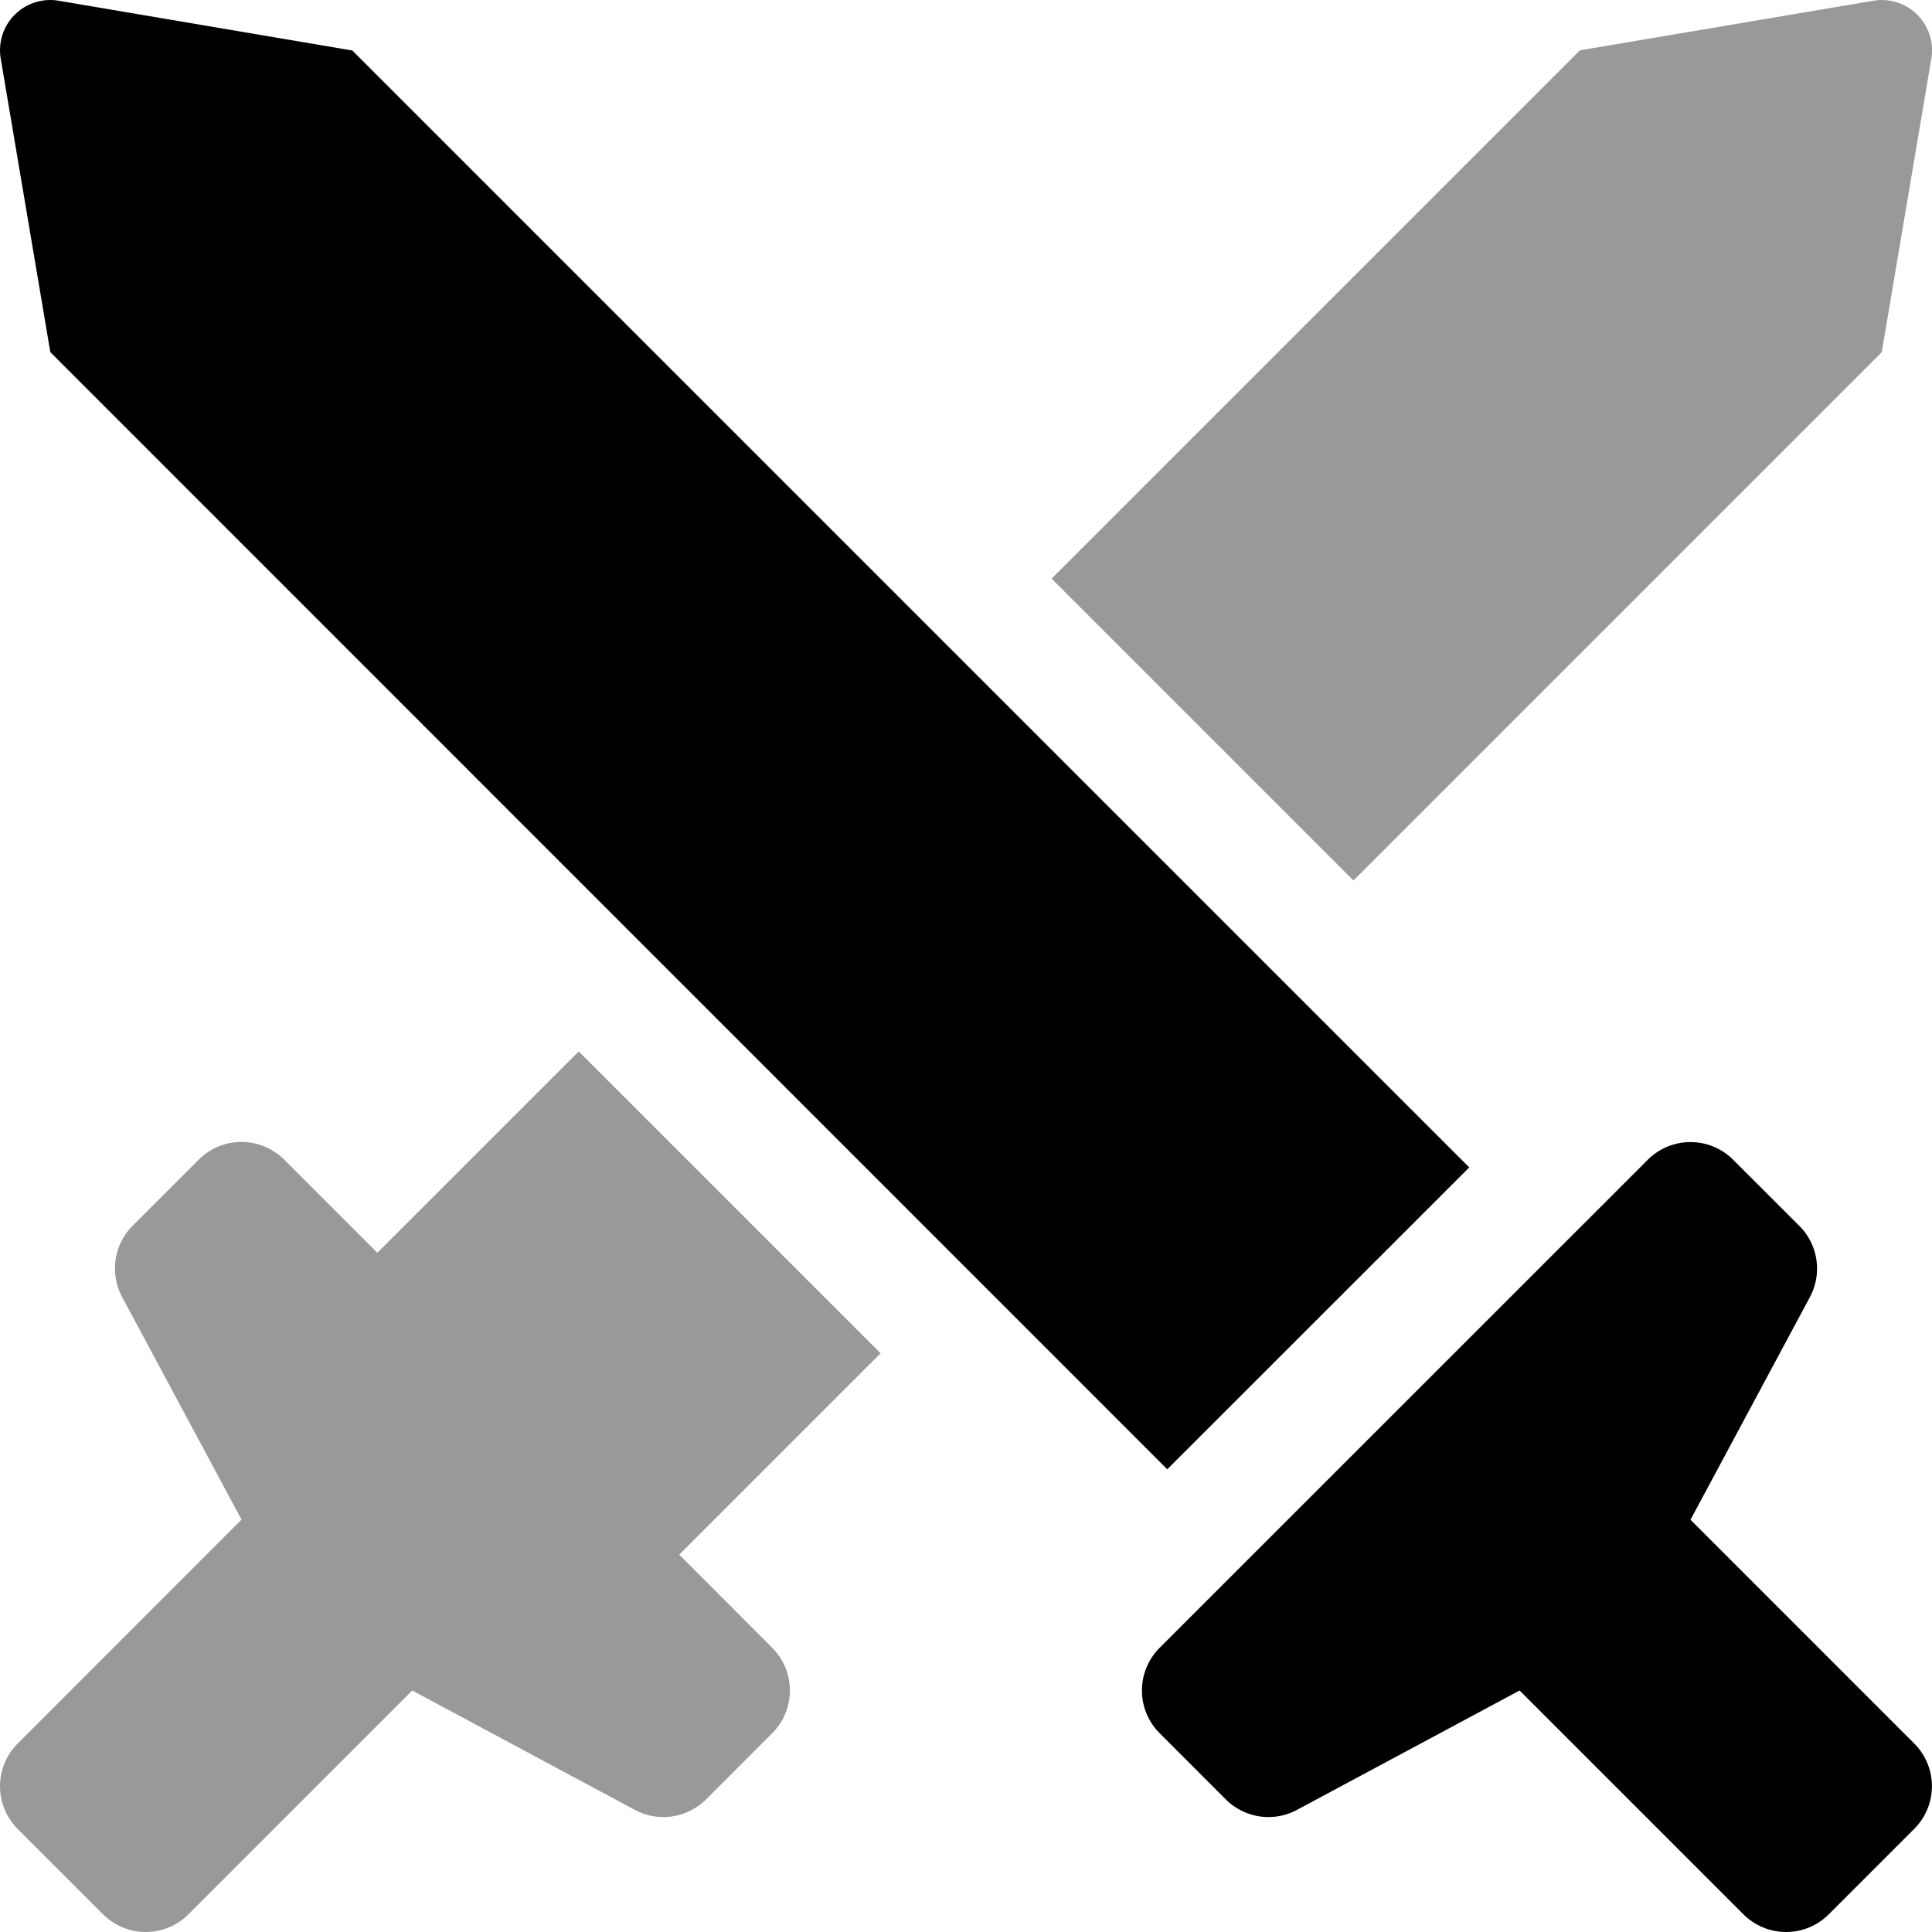
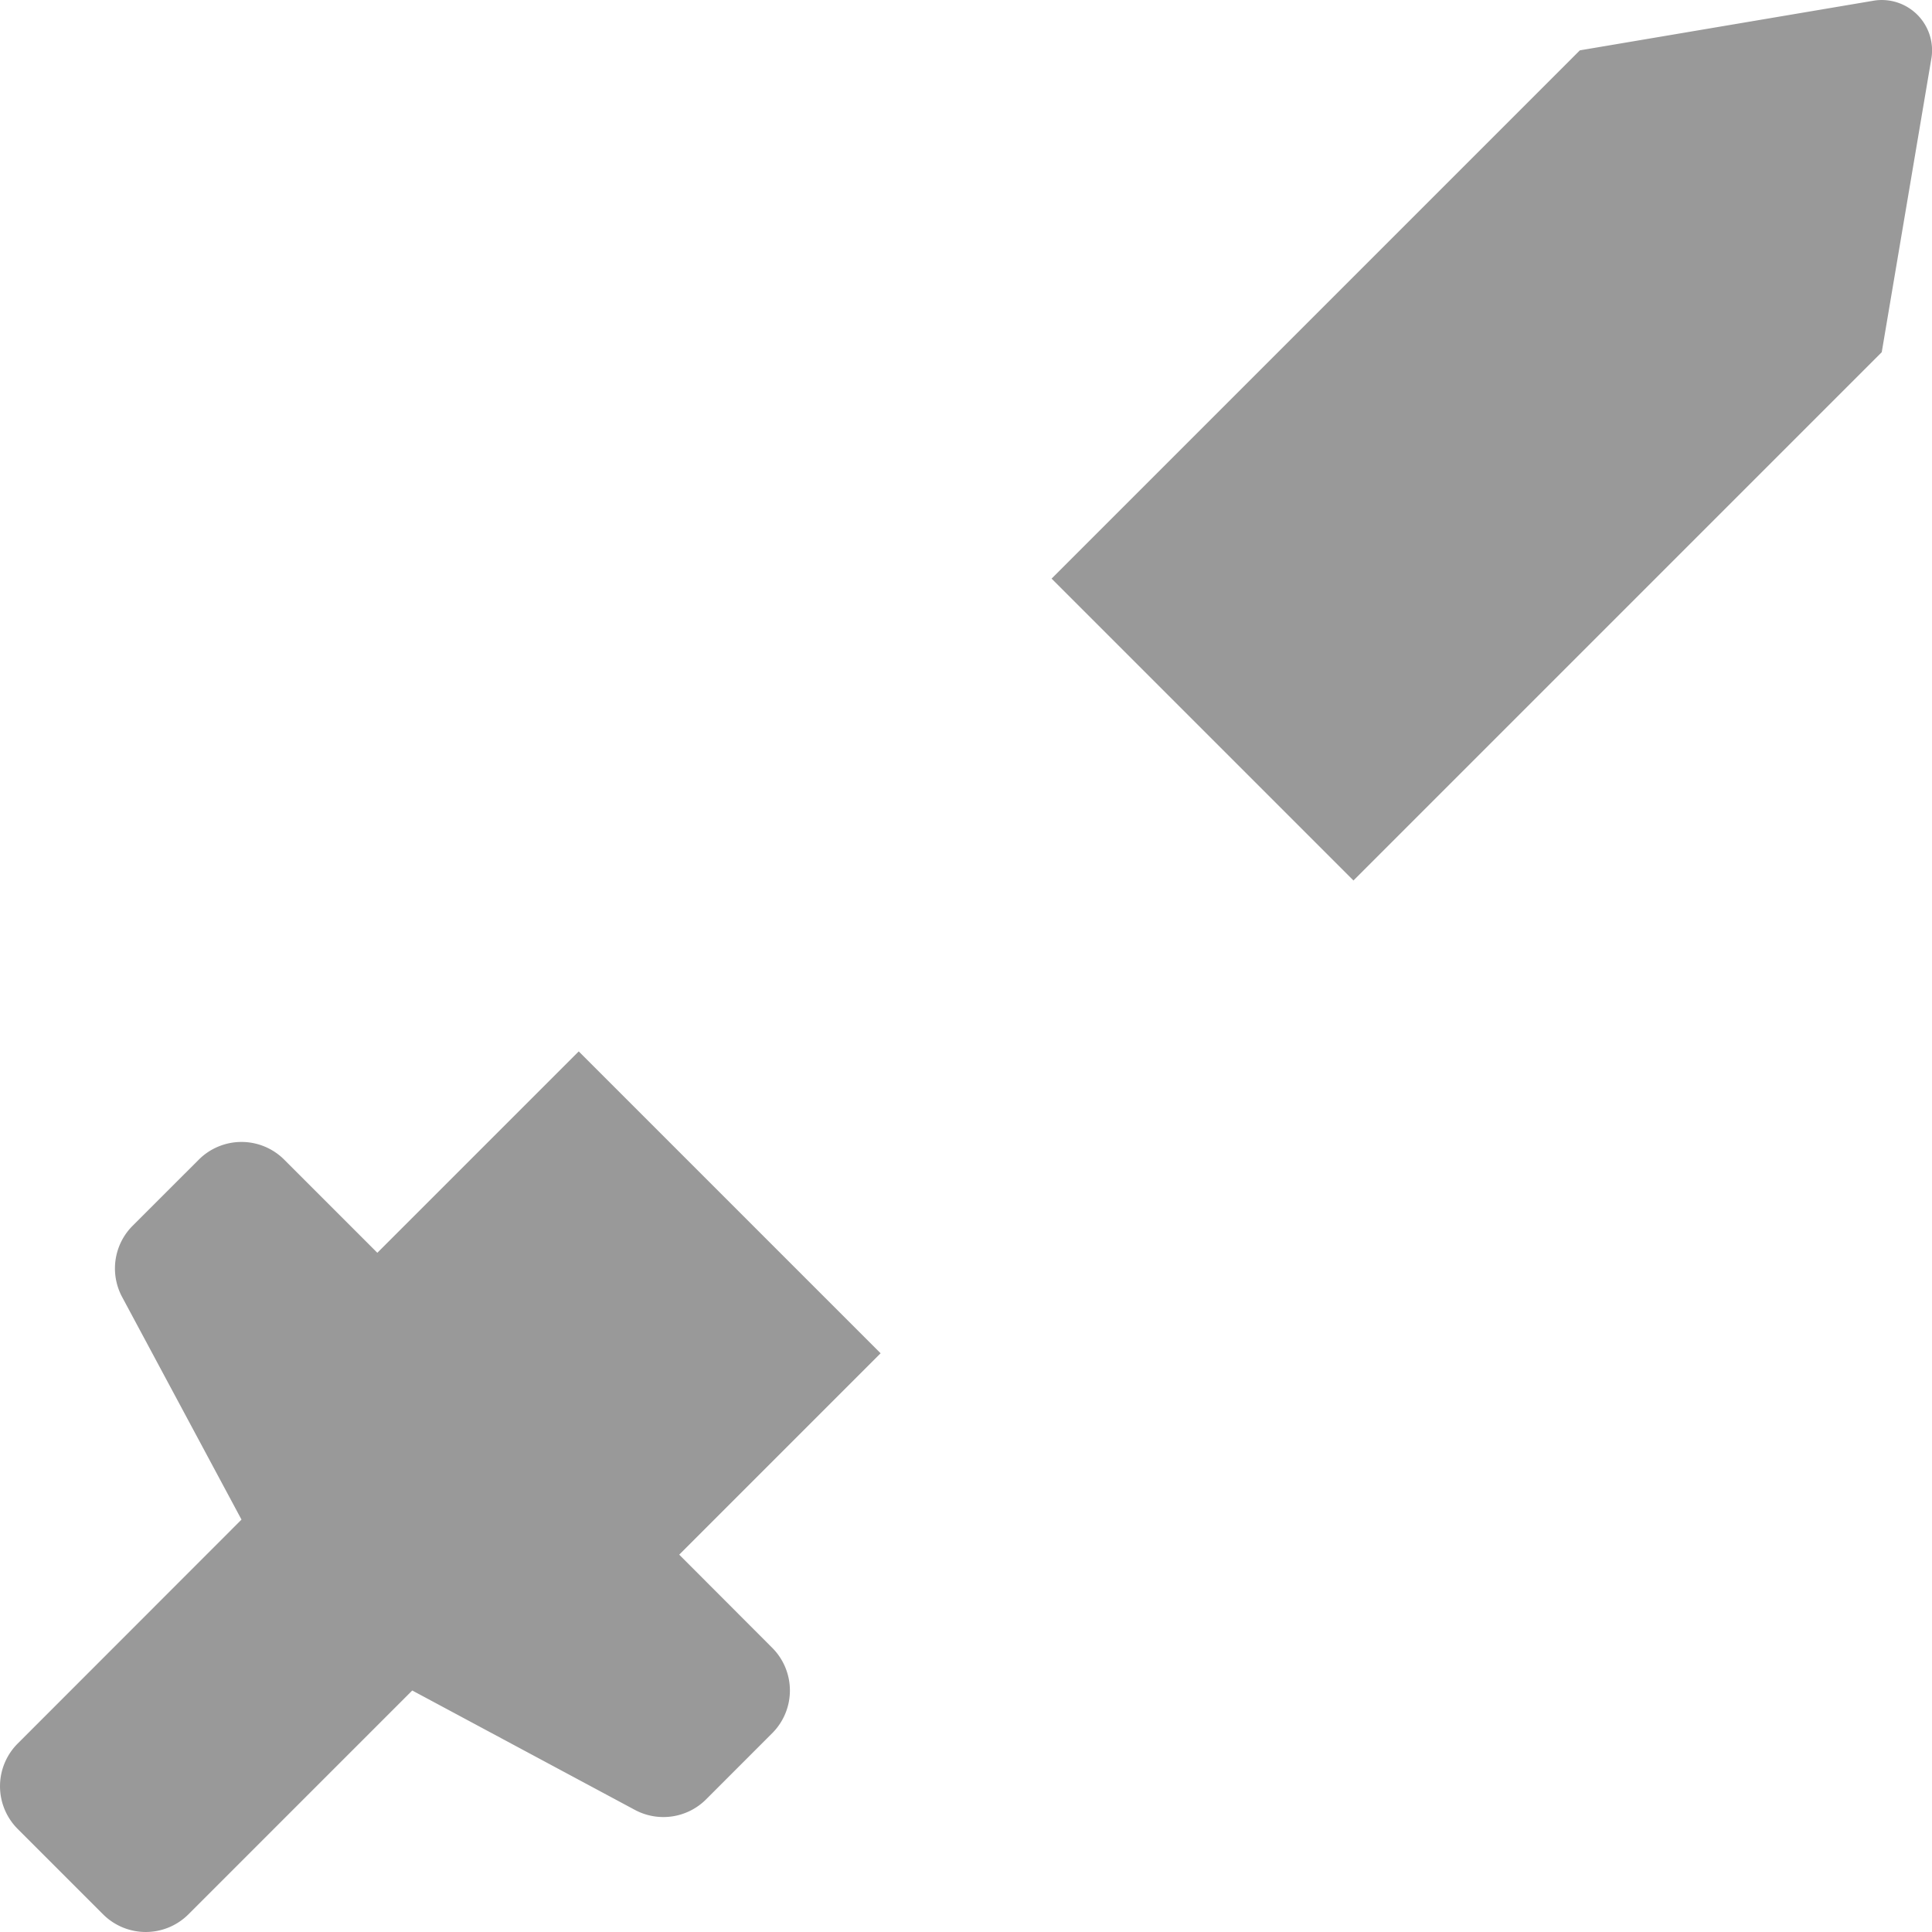
<svg xmlns="http://www.w3.org/2000/svg" viewBox="0 0 512 512">
  <defs>
    <style>.fa-secondary{opacity:.4}</style>
  </defs>
  <path d="M153.37 278.63L100 332l-24.69-24.69a16 16 0 0 0-22.62 0l-17.54 17.53a16 16 0 0 0-2.79 18.87l31.64 59-59.31 59.35a16 16 0 0 0 0 22.63l22.62 22.62a16 16 0 0 0 22.63 0L109.25 448l59 31.64a16 16 0 0 0 18.87-2.79l17.53-17.54a16 16 0 0 0 0-22.62L180 412l53.37-53.37zM496.79.14l-78.11 13.2-140 140 80 80 140-140 13.2-78.11A13.33 13.33 0 0 0 496.79.14z" class="fa-secondary" />
-   <path d="M389.37 309.38l-296-296L15.22.14A13.32 13.32 0 0 0 .14 15.22l13.2 78.11 296 296.05zm117.94 152.68L448 402.75l31.64-59a16 16 0 0 0-2.79-18.87l-17.54-17.53a16 16 0 0 0-22.63 0L307.31 436.69a16 16 0 0 0 0 22.62l17.53 17.54a16 16 0 0 0 18.87 2.79l59-31.64 59.31 59.31a16 16 0 0 0 22.63 0l22.62-22.62a16 16 0 0 0 .04-22.63z" class="fa-primary" />
</svg>